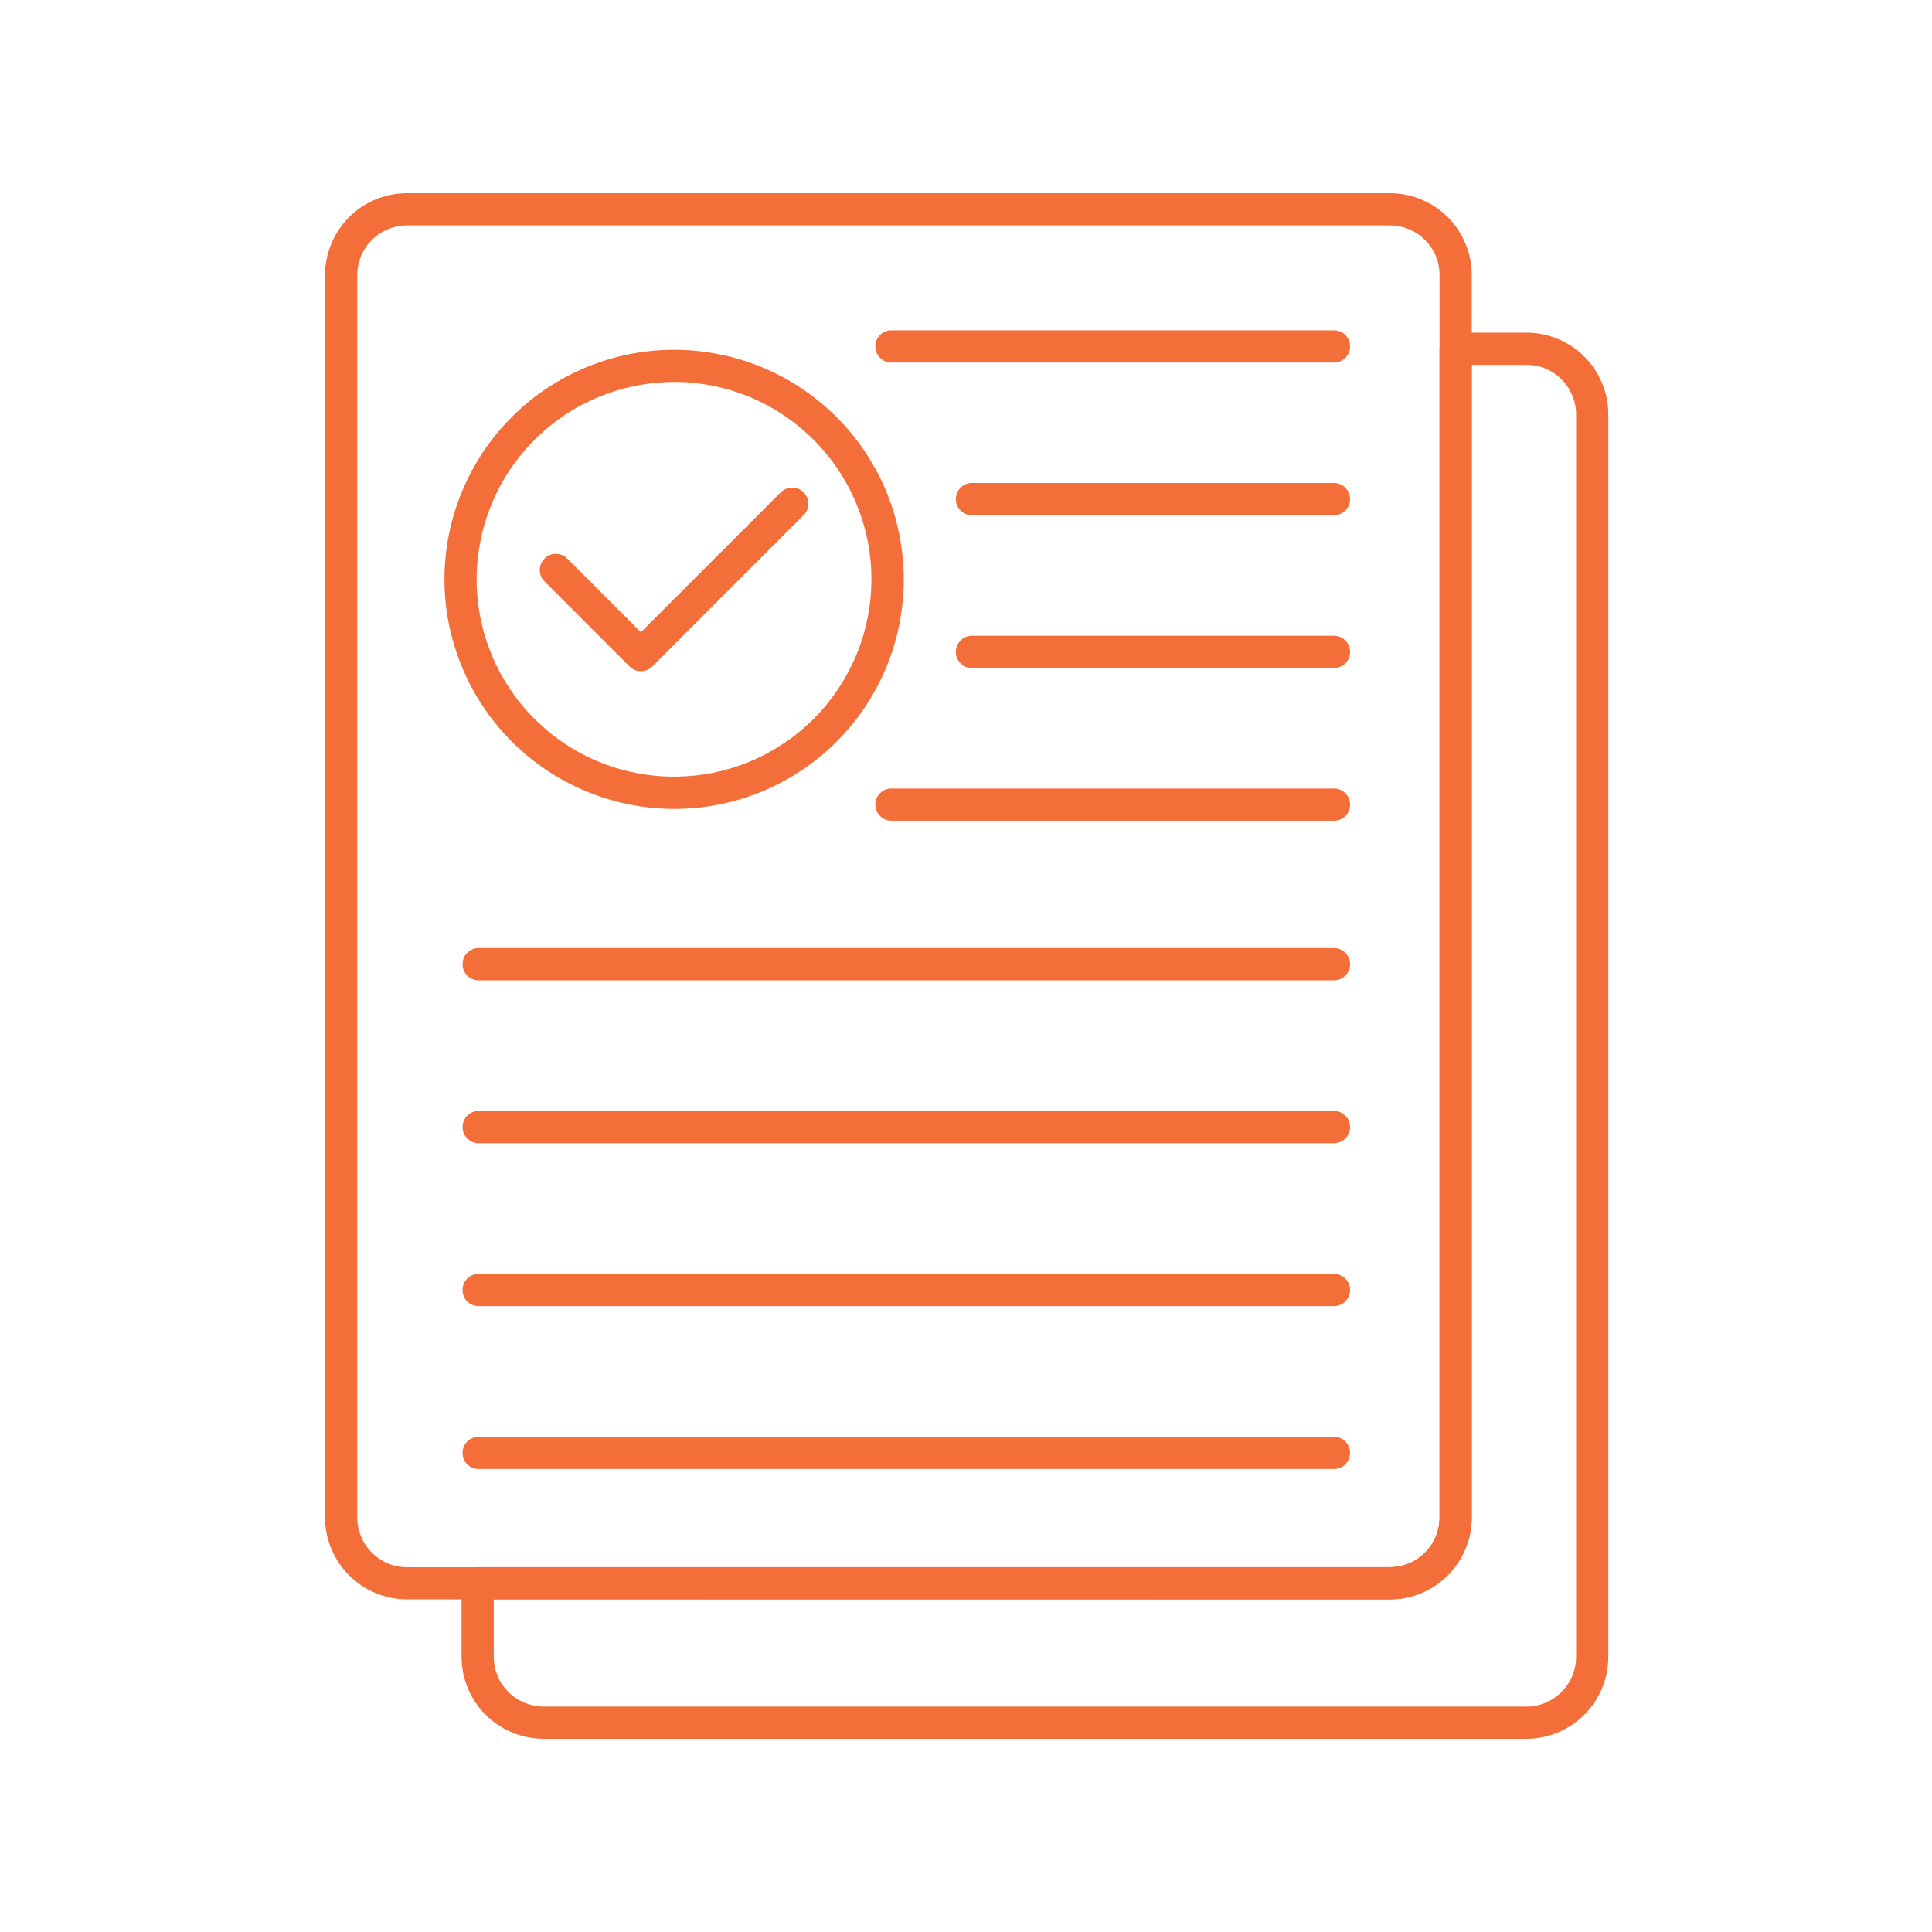
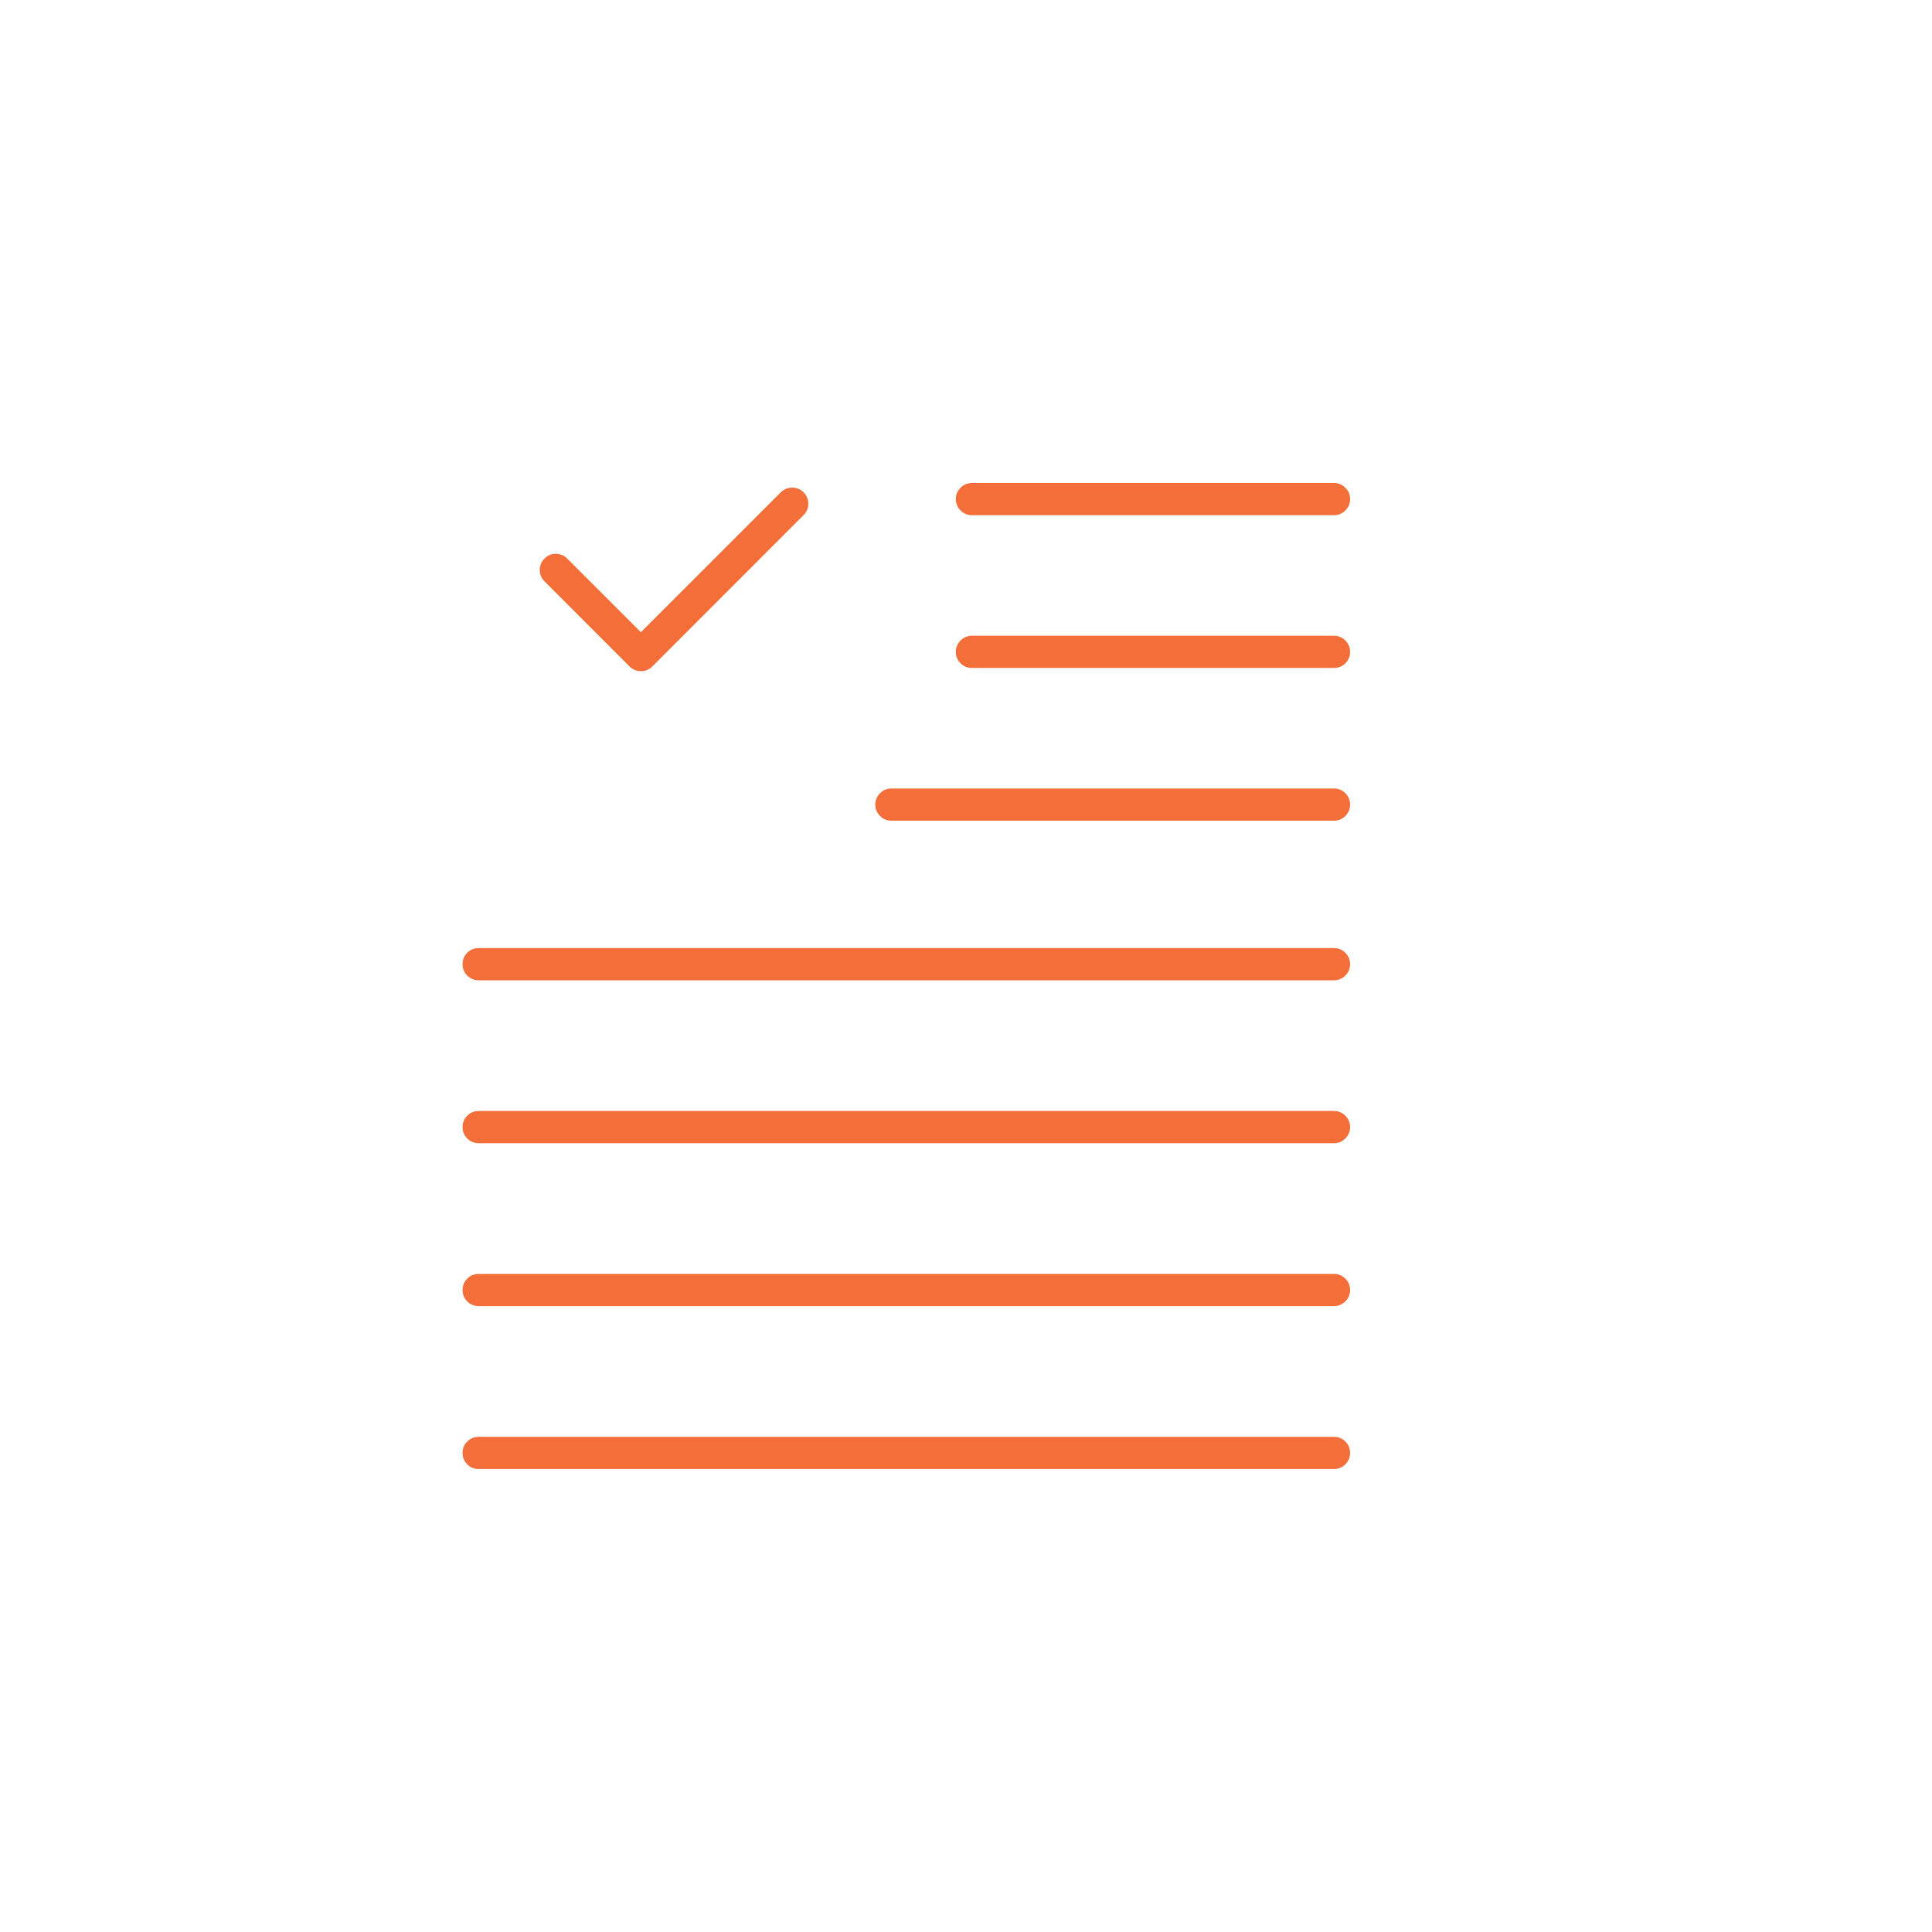
<svg xmlns="http://www.w3.org/2000/svg" width="100" zoomAndPan="magnify" viewBox="0 0 75 75" height="100" preserveAspectRatio="xMidYMid meet" version="1.0">
  <defs>
    <clipPath id="c8abe08157">
-       <path d="M 12.488 7.5 L 58 7.5 L 58 63 L 12.488 63 Z M 12.488 7.5 " clip-rule="nonzero" />
-     </clipPath>
+       </clipPath>
    <clipPath id="a70a09b5d0">
-       <path d="M 17 12 L 62.738 12 L 62.738 67.5 L 17 67.5 Z M 17 12 " clip-rule="nonzero" />
-     </clipPath>
+       </clipPath>
  </defs>
  <g clip-path="url(#c8abe08157)">
-     <path fill="#f36e39" d="M 53.957 62.086 L 15.797 62.086 C 15.375 62.086 14.969 62.004 14.578 61.84 C 14.191 61.68 13.848 61.449 13.547 61.148 C 13.25 60.852 13.023 60.508 12.859 60.117 C 12.699 59.727 12.617 59.32 12.617 58.898 L 12.617 10.676 C 12.621 10.254 12.699 9.852 12.863 9.461 C 13.023 9.074 13.254 8.73 13.551 8.43 C 13.848 8.133 14.191 7.902 14.582 7.742 C 14.969 7.582 15.375 7.5 15.797 7.5 L 53.957 7.5 C 54.379 7.5 54.785 7.582 55.172 7.742 C 55.562 7.902 55.906 8.133 56.203 8.43 C 56.5 8.73 56.73 9.074 56.891 9.461 C 57.051 9.852 57.133 10.254 57.133 10.676 L 57.133 58.902 C 57.133 59.324 57.055 59.73 56.891 60.117 C 56.73 60.508 56.5 60.852 56.203 61.152 C 55.906 61.449 55.562 61.68 55.172 61.844 C 54.785 62.004 54.379 62.086 53.957 62.086 Z M 15.797 8.75 C 15.539 8.75 15.293 8.801 15.059 8.898 C 14.824 8.996 14.613 9.133 14.434 9.316 C 14.254 9.496 14.113 9.703 14.016 9.938 C 13.918 10.176 13.871 10.422 13.867 10.676 L 13.867 58.902 C 13.867 59.156 13.918 59.406 14.016 59.641 C 14.113 59.879 14.25 60.086 14.43 60.27 C 14.613 60.449 14.82 60.59 15.059 60.691 C 15.293 60.789 15.539 60.84 15.797 60.84 L 53.957 60.84 C 54.215 60.84 54.461 60.789 54.695 60.691 C 54.934 60.59 55.141 60.449 55.32 60.27 C 55.504 60.086 55.641 59.879 55.738 59.641 C 55.836 59.406 55.883 59.156 55.883 58.902 L 55.883 10.676 C 55.883 10.422 55.836 10.176 55.738 9.938 C 55.641 9.703 55.5 9.496 55.32 9.316 C 55.141 9.133 54.93 8.996 54.695 8.898 C 54.457 8.801 54.215 8.75 53.957 8.75 Z M 15.797 8.75 " fill-opacity="1" fill-rule="nonzero" />
-   </g>
+     </g>
  <g clip-path="url(#a70a09b5d0)">
    <path fill="#f36e39" d="M 59.258 67.5 L 21.105 67.5 C 20.684 67.5 20.277 67.418 19.887 67.258 C 19.496 67.094 19.148 66.867 18.852 66.566 C 18.551 66.266 18.32 65.922 18.16 65.531 C 18 65.141 17.918 64.734 17.918 64.312 L 17.918 61.461 C 17.918 61.289 17.977 61.141 18.102 61.02 C 18.223 60.898 18.371 60.836 18.543 60.836 L 53.957 60.836 C 54.215 60.836 54.461 60.785 54.695 60.688 C 54.934 60.59 55.141 60.449 55.32 60.266 C 55.504 60.086 55.641 59.875 55.738 59.641 C 55.836 59.402 55.883 59.156 55.883 58.898 L 55.883 13.539 C 55.883 13.367 55.945 13.219 56.066 13.098 C 56.188 12.973 56.336 12.914 56.508 12.914 L 59.258 12.914 C 59.68 12.914 60.086 12.996 60.473 13.156 C 60.863 13.316 61.207 13.547 61.504 13.844 C 61.801 14.141 62.031 14.484 62.191 14.875 C 62.355 15.262 62.434 15.668 62.434 16.09 L 62.434 64.312 C 62.434 64.734 62.355 65.141 62.195 65.531 C 62.031 65.918 61.805 66.266 61.504 66.562 C 61.207 66.863 60.863 67.094 60.473 67.254 C 60.086 67.418 59.68 67.5 59.258 67.5 Z M 19.168 62.086 L 19.168 64.312 C 19.168 64.57 19.219 64.816 19.316 65.055 C 19.414 65.293 19.555 65.5 19.738 65.684 C 19.918 65.863 20.129 66.004 20.363 66.102 C 20.602 66.199 20.852 66.25 21.105 66.25 L 59.258 66.25 C 59.516 66.25 59.762 66.199 59.996 66.102 C 60.234 66 60.441 65.859 60.621 65.68 C 60.801 65.496 60.941 65.289 61.039 65.051 C 61.137 64.816 61.184 64.57 61.184 64.312 L 61.184 16.09 C 61.184 15.832 61.133 15.586 61.035 15.352 C 60.938 15.117 60.801 14.906 60.617 14.727 C 60.438 14.547 60.23 14.406 59.996 14.309 C 59.758 14.211 59.512 14.164 59.258 14.164 L 57.133 14.164 L 57.133 58.902 C 57.133 59.324 57.051 59.73 56.891 60.117 C 56.73 60.508 56.5 60.852 56.203 61.152 C 55.906 61.449 55.562 61.68 55.172 61.844 C 54.785 62.008 54.379 62.086 53.957 62.09 Z M 19.168 62.086 " fill-opacity="1" fill-rule="nonzero" />
  </g>
  <path fill="#f36e39" d="M 51.785 38.055 L 18.582 38.055 C 18.406 38.055 18.262 37.992 18.137 37.871 C 18.016 37.75 17.957 37.602 17.957 37.43 C 17.957 37.258 18.016 37.109 18.137 36.988 C 18.262 36.863 18.406 36.805 18.582 36.805 L 51.785 36.805 C 51.957 36.805 52.105 36.863 52.227 36.988 C 52.348 37.109 52.41 37.258 52.41 37.43 C 52.41 37.602 52.348 37.75 52.227 37.871 C 52.105 37.992 51.957 38.055 51.785 38.055 Z M 51.785 38.055 " fill-opacity="1" fill-rule="nonzero" />
  <path fill="#f36e39" d="M 51.785 31.859 L 34.605 31.859 C 34.434 31.859 34.285 31.801 34.164 31.676 C 34.043 31.555 33.98 31.41 33.98 31.234 C 33.98 31.062 34.043 30.914 34.164 30.793 C 34.285 30.672 34.434 30.609 34.605 30.609 L 51.785 30.609 C 51.957 30.609 52.105 30.672 52.227 30.793 C 52.348 30.914 52.41 31.062 52.41 31.234 C 52.41 31.41 52.348 31.555 52.227 31.676 C 52.105 31.801 51.957 31.859 51.785 31.859 Z M 51.785 31.859 " fill-opacity="1" fill-rule="nonzero" />
  <path fill="#f36e39" d="M 51.785 25.93 L 37.73 25.93 C 37.559 25.93 37.41 25.871 37.289 25.75 C 37.168 25.625 37.105 25.48 37.105 25.305 C 37.105 25.133 37.168 24.988 37.289 24.863 C 37.41 24.742 37.559 24.68 37.73 24.68 L 51.785 24.68 C 51.957 24.68 52.105 24.742 52.227 24.863 C 52.348 24.988 52.41 25.133 52.41 25.305 C 52.41 25.48 52.348 25.625 52.227 25.75 C 52.105 25.871 51.957 25.93 51.785 25.93 Z M 51.785 25.93 " fill-opacity="1" fill-rule="nonzero" />
  <path fill="#f36e39" d="M 51.785 20 L 37.73 20 C 37.559 20 37.41 19.938 37.289 19.816 C 37.168 19.695 37.105 19.547 37.105 19.375 C 37.105 19.203 37.168 19.055 37.289 18.934 C 37.41 18.812 37.559 18.75 37.73 18.75 L 51.785 18.75 C 51.957 18.75 52.105 18.812 52.227 18.934 C 52.348 19.055 52.41 19.203 52.41 19.375 C 52.41 19.547 52.348 19.695 52.227 19.816 C 52.105 19.938 51.957 20 51.785 20 Z M 51.785 20 " fill-opacity="1" fill-rule="nonzero" />
-   <path fill="#f36e39" d="M 51.785 14.074 L 34.605 14.074 C 34.434 14.074 34.285 14.012 34.164 13.891 C 34.043 13.766 33.98 13.621 33.98 13.449 C 33.98 13.273 34.043 13.129 34.164 13.004 C 34.285 12.883 34.434 12.824 34.605 12.824 L 51.785 12.824 C 51.957 12.824 52.105 12.883 52.227 13.004 C 52.348 13.129 52.41 13.273 52.41 13.449 C 52.41 13.621 52.348 13.766 52.227 13.891 C 52.105 14.012 51.957 14.074 51.785 14.074 Z M 51.785 14.074 " fill-opacity="1" fill-rule="nonzero" />
  <path fill="#f36e39" d="M 51.785 44.379 L 18.582 44.379 C 18.406 44.379 18.262 44.316 18.137 44.195 C 18.016 44.074 17.957 43.926 17.957 43.754 C 17.957 43.582 18.016 43.434 18.137 43.312 C 18.262 43.191 18.406 43.129 18.582 43.129 L 51.785 43.129 C 51.957 43.129 52.105 43.191 52.227 43.312 C 52.348 43.434 52.41 43.582 52.41 43.754 C 52.41 43.926 52.348 44.074 52.227 44.195 C 52.105 44.316 51.957 44.379 51.785 44.379 Z M 51.785 44.379 " fill-opacity="1" fill-rule="nonzero" />
  <path fill="#f36e39" d="M 51.785 50.703 L 18.582 50.703 C 18.406 50.703 18.262 50.641 18.137 50.52 C 18.016 50.398 17.957 50.25 17.957 50.078 C 17.957 49.906 18.016 49.758 18.137 49.637 C 18.262 49.516 18.406 49.453 18.582 49.453 L 51.785 49.453 C 51.957 49.453 52.105 49.516 52.227 49.637 C 52.348 49.758 52.41 49.906 52.41 50.078 C 52.41 50.25 52.348 50.398 52.227 50.52 C 52.105 50.641 51.957 50.703 51.785 50.703 Z M 51.785 50.703 " fill-opacity="1" fill-rule="nonzero" />
  <path fill="#f36e39" d="M 51.785 57.027 L 18.582 57.027 C 18.406 57.027 18.262 56.969 18.137 56.844 C 18.016 56.723 17.957 56.574 17.957 56.402 C 17.957 56.23 18.016 56.082 18.137 55.961 C 18.262 55.84 18.406 55.777 18.582 55.777 L 51.785 55.777 C 51.957 55.777 52.105 55.84 52.227 55.961 C 52.348 56.082 52.41 56.23 52.41 56.402 C 52.41 56.574 52.348 56.723 52.227 56.844 C 52.105 56.969 51.957 57.027 51.785 57.027 Z M 51.785 57.027 " fill-opacity="1" fill-rule="nonzero" />
-   <path fill="#f36e39" d="M 26.164 31.402 C 25.605 31.402 25.051 31.348 24.5 31.242 C 23.949 31.137 23.414 30.98 22.891 30.773 C 22.371 30.566 21.875 30.316 21.402 30.016 C 20.93 29.715 20.488 29.375 20.078 28.992 C 19.668 28.605 19.301 28.191 18.969 27.738 C 18.641 27.285 18.352 26.805 18.113 26.297 C 17.875 25.793 17.684 25.27 17.543 24.727 C 17.398 24.184 17.309 23.633 17.273 23.074 C 17.258 22.879 17.254 22.684 17.254 22.488 C 17.254 21.906 17.312 21.324 17.426 20.75 C 17.539 20.18 17.711 19.621 17.934 19.082 C 18.16 18.539 18.434 18.027 18.758 17.539 C 19.082 17.055 19.453 16.605 19.867 16.191 C 20.281 15.777 20.73 15.406 21.215 15.082 C 21.703 14.758 22.215 14.484 22.758 14.258 C 23.297 14.035 23.855 13.863 24.426 13.75 C 25 13.637 25.582 13.578 26.164 13.578 C 26.469 13.578 26.766 13.594 27.066 13.625 C 27.629 13.684 28.184 13.793 28.727 13.953 C 29.27 14.117 29.793 14.328 30.293 14.59 C 30.797 14.852 31.27 15.16 31.711 15.512 C 32.156 15.863 32.562 16.254 32.934 16.684 C 33.301 17.113 33.625 17.574 33.906 18.066 C 34.188 18.559 34.422 19.07 34.605 19.605 C 34.789 20.145 34.918 20.691 34.996 21.254 C 35.078 21.812 35.102 22.379 35.074 22.941 C 35.043 23.508 34.961 24.066 34.828 24.617 C 34.691 25.168 34.508 25.699 34.27 26.215 C 34.031 26.727 33.75 27.215 33.422 27.676 C 33.09 28.137 32.719 28.562 32.309 28.953 C 31.898 29.344 31.453 29.691 30.977 29.996 C 30.5 30.301 30 30.559 29.473 30.77 C 28.945 30.98 28.406 31.137 27.848 31.242 C 27.293 31.352 26.73 31.402 26.164 31.402 Z M 26.164 14.828 C 25.664 14.828 25.164 14.879 24.672 14.977 C 24.18 15.074 23.699 15.219 23.234 15.414 C 22.77 15.605 22.328 15.84 21.91 16.121 C 21.492 16.402 21.105 16.719 20.75 17.074 C 20.395 17.43 20.078 17.816 19.797 18.234 C 19.516 18.652 19.281 19.094 19.09 19.559 C 18.895 20.023 18.75 20.5 18.652 20.996 C 18.555 21.488 18.504 21.988 18.504 22.488 C 18.504 22.656 18.508 22.824 18.52 22.988 C 18.551 23.473 18.629 23.949 18.75 24.422 C 18.875 24.891 19.039 25.344 19.246 25.781 C 19.457 26.219 19.703 26.633 19.992 27.027 C 20.277 27.418 20.602 27.777 20.957 28.105 C 21.312 28.438 21.695 28.73 22.109 28.988 C 22.52 29.246 22.953 29.461 23.406 29.637 C 23.855 29.812 24.324 29.941 24.801 30.027 C 25.277 30.113 25.758 30.156 26.242 30.148 C 26.73 30.145 27.211 30.094 27.684 30 C 28.16 29.902 28.625 29.762 29.074 29.578 C 29.523 29.395 29.949 29.168 30.355 28.902 C 30.762 28.641 31.141 28.336 31.488 28 C 31.84 27.664 32.152 27.297 32.43 26.898 C 32.711 26.504 32.949 26.082 33.148 25.641 C 33.352 25.199 33.508 24.742 33.617 24.27 C 33.73 23.797 33.801 23.32 33.82 22.836 C 33.844 22.348 33.82 21.867 33.75 21.387 C 33.68 20.906 33.566 20.438 33.406 19.98 C 33.246 19.52 33.047 19.082 32.805 18.66 C 32.562 18.238 32.281 17.848 31.965 17.48 C 31.648 17.113 31.297 16.777 30.918 16.477 C 30.535 16.176 30.133 15.914 29.699 15.688 C 29.27 15.465 28.82 15.285 28.355 15.145 C 27.891 15.008 27.418 14.914 26.934 14.863 C 26.68 14.836 26.422 14.824 26.164 14.828 Z M 26.164 14.828 " fill-opacity="1" fill-rule="nonzero" />
  <path fill="#f36e39" d="M 24.879 26.055 C 24.707 26.055 24.559 25.992 24.438 25.871 L 21.129 22.559 C 21.012 22.438 20.953 22.289 20.953 22.121 C 20.957 21.949 21.016 21.805 21.137 21.684 C 21.258 21.562 21.402 21.5 21.574 21.5 C 21.742 21.5 21.891 21.559 22.012 21.676 L 24.879 24.543 L 30.316 19.105 C 30.441 18.988 30.586 18.93 30.758 18.93 C 30.93 18.93 31.074 18.992 31.195 19.113 C 31.316 19.234 31.375 19.379 31.379 19.551 C 31.379 19.719 31.32 19.867 31.203 19.988 L 25.32 25.875 C 25.199 25.996 25.051 26.055 24.879 26.055 Z M 24.879 26.055 " fill-opacity="1" fill-rule="nonzero" />
</svg>